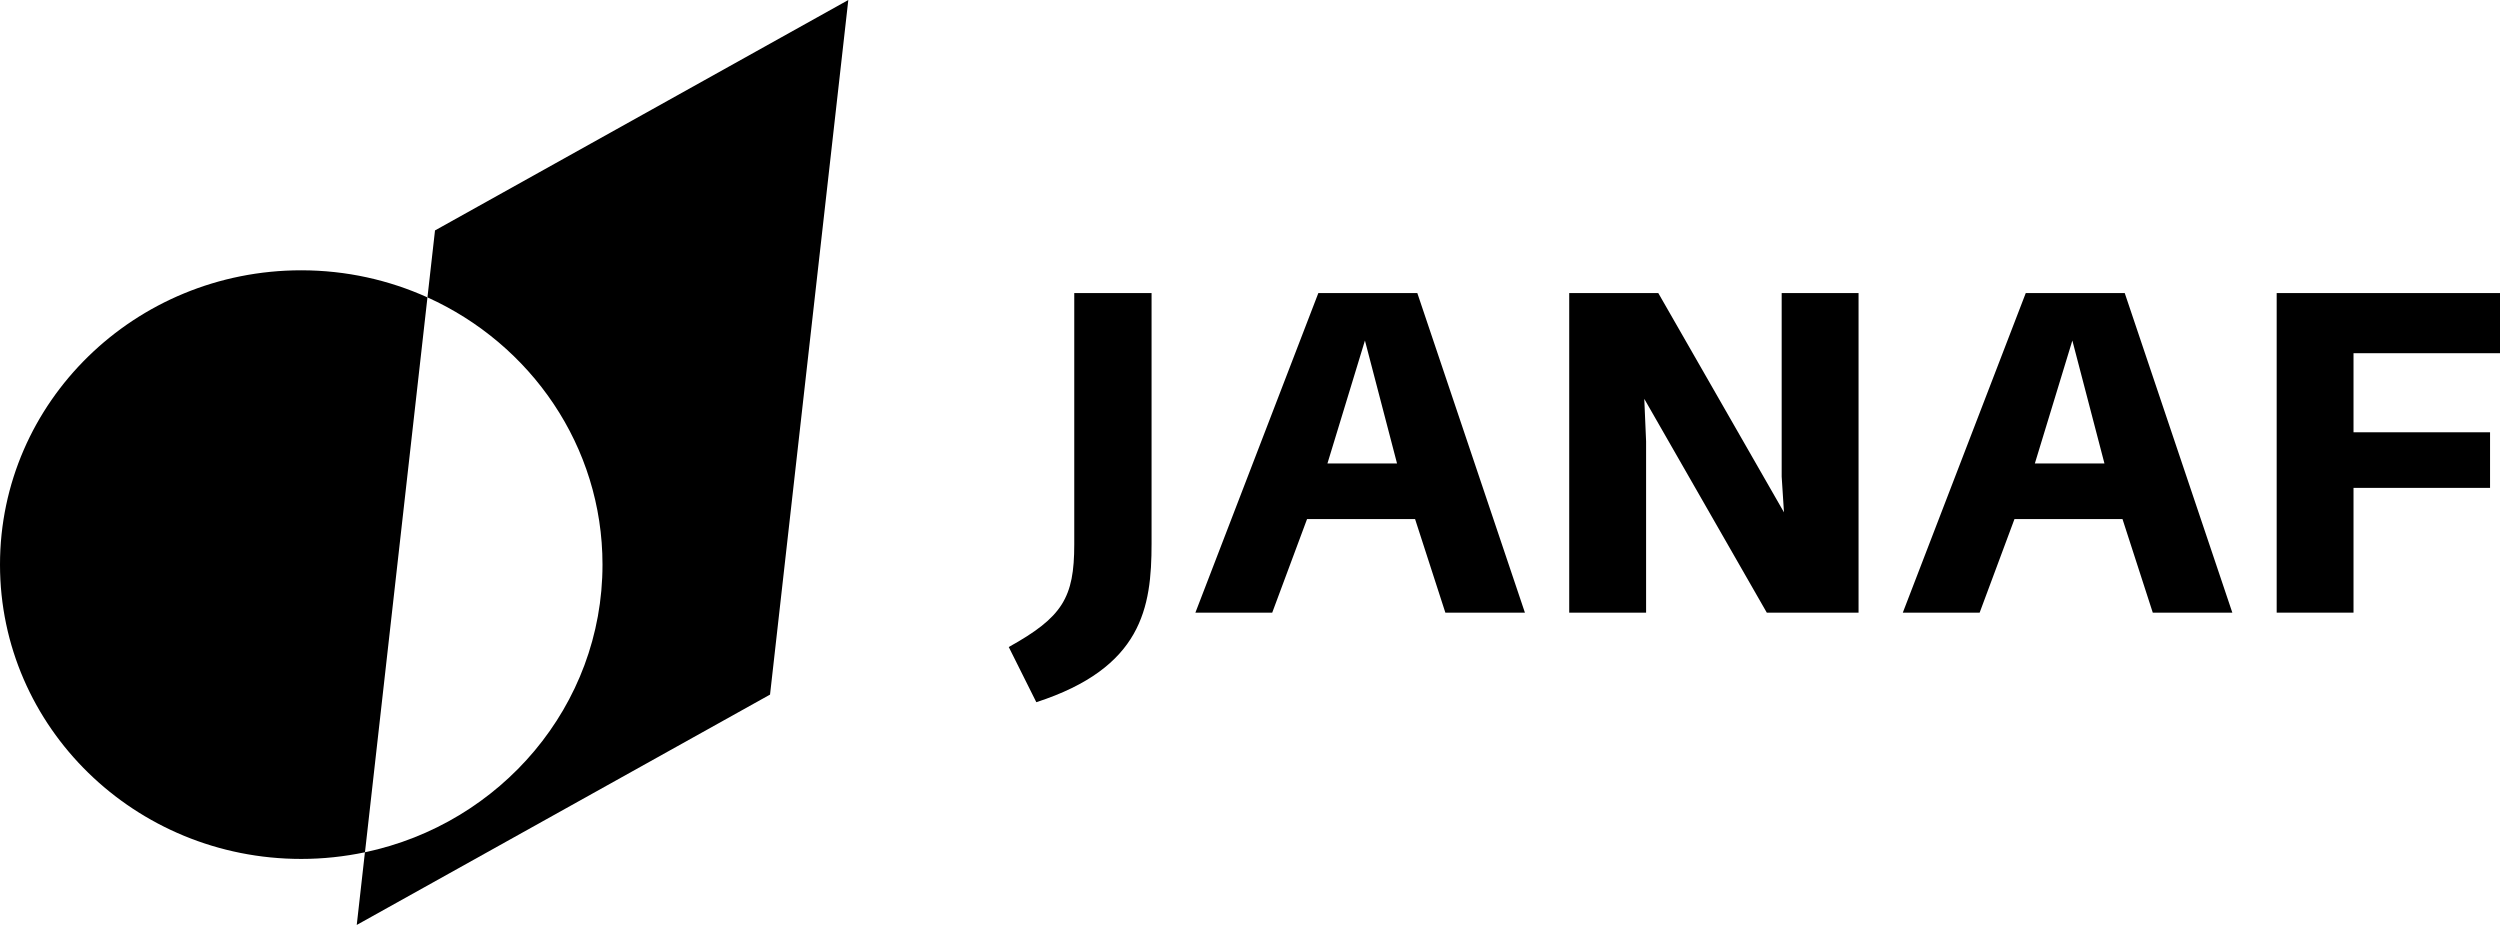
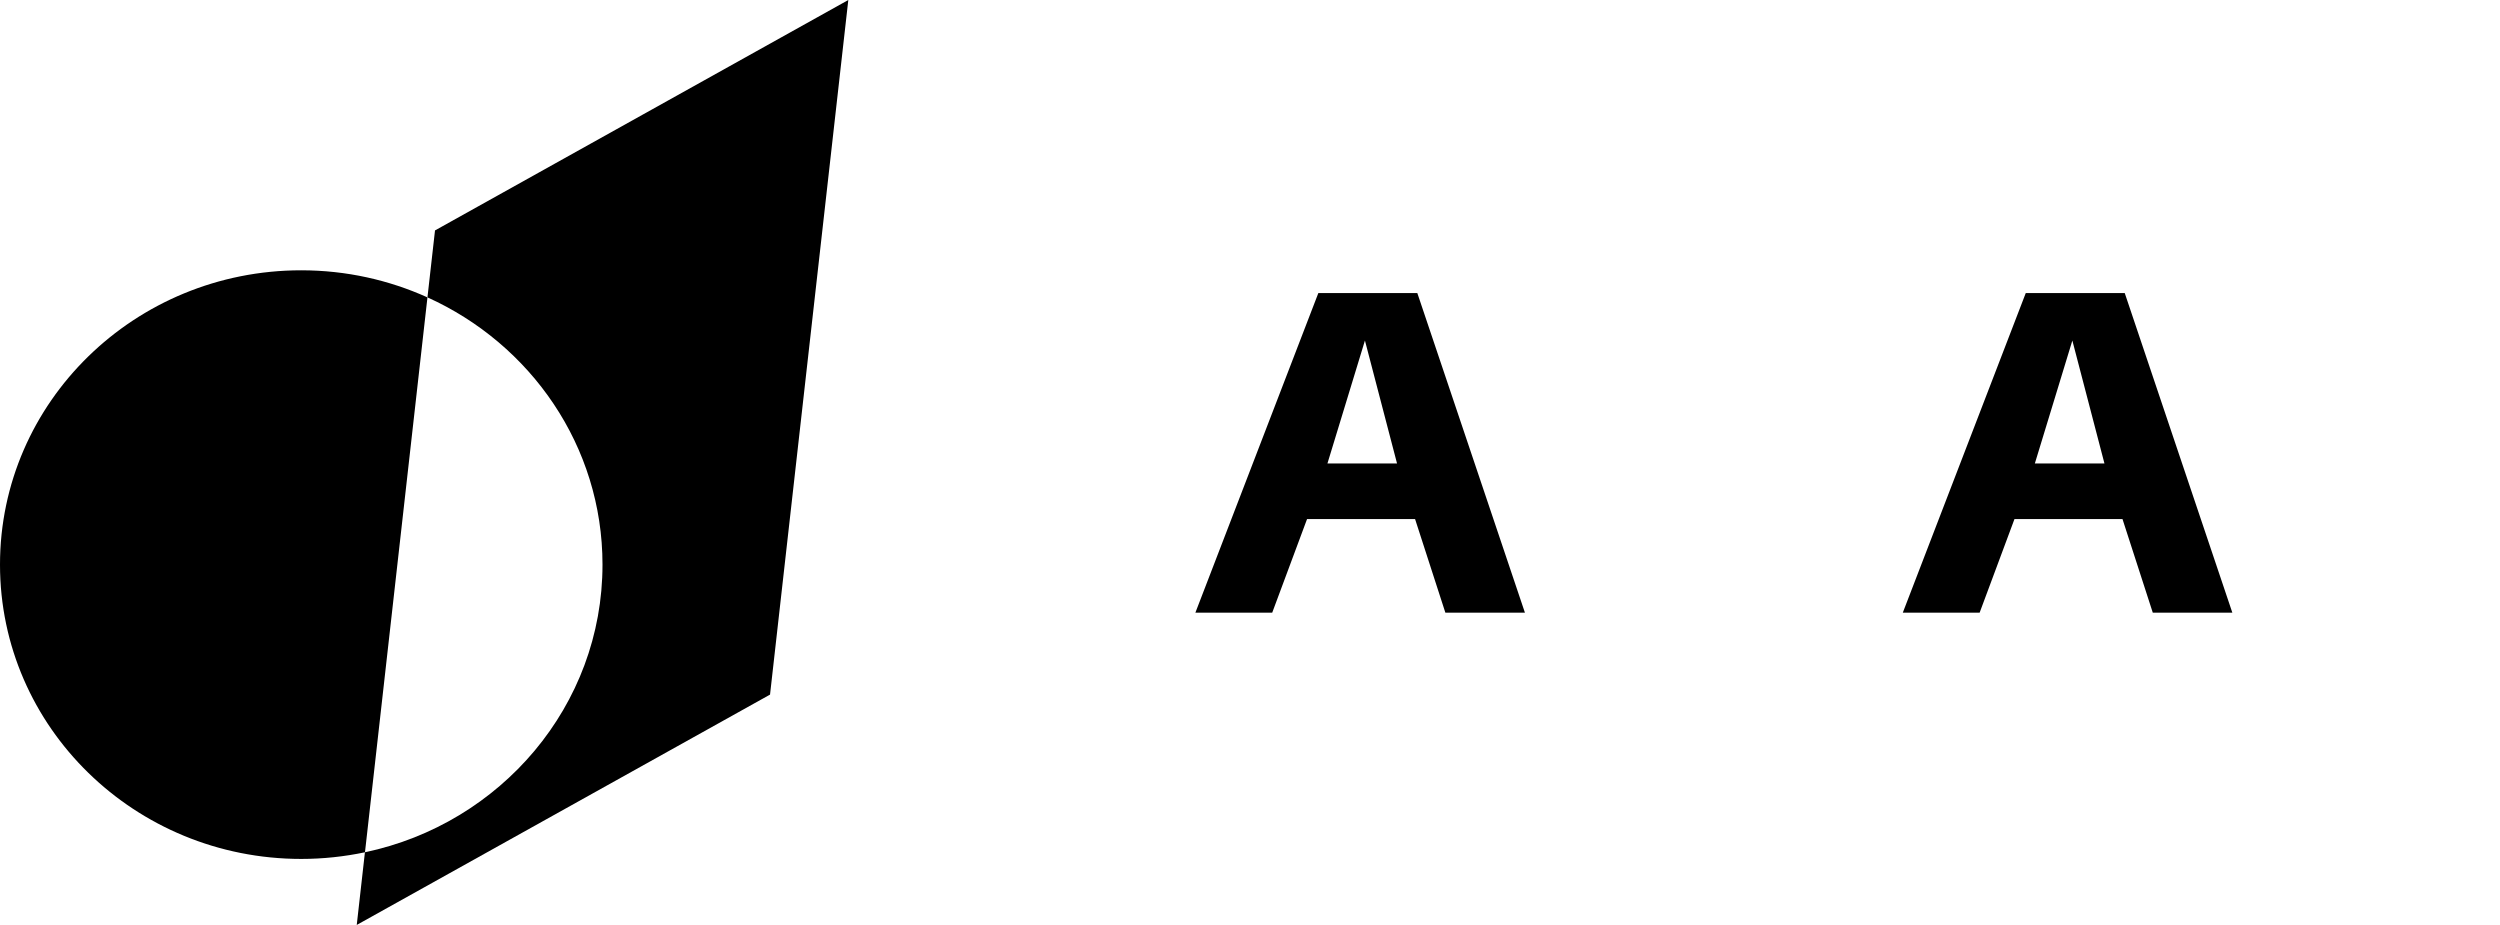
<svg xmlns="http://www.w3.org/2000/svg" id="Layer_2" data-name="Layer 2" viewBox="0 0 522.57 193.34">
  <defs>
    <style>
      .cls-1 {
        fill: #000;
      }
    </style>
  </defs>
  <g id="Layer_1-2" data-name="Layer 1">
    <g>
      <path class="cls-1" d="M90.93,48.16l-1.58,14c21.6,9.75,36.59,31.09,36.59,55.86,0,29.51-21.28,54.16-49.66,60.13l-1.71,15.19,86.39-48.15L177.32,0l-86.38,48.16Z" />
      <path class="cls-1" d="M62.97,56.5C28.19,56.5,0,84.04,0,118.02s28.19,61.52,62.97,61.52c4.57,0,9.02-.49,13.32-1.39l13.06-115.99c-8.03-3.62-16.96-5.66-26.38-5.66" />
-       <path class="cls-1" d="M210.85,135.25c11.24-6.24,13.7-10.3,13.7-21.45v-52.54h16.16v52.35c0,13.42-1.98,25.99-24.09,33.17l-5.76-11.53Z" />
      <path class="cls-1" d="M275.57,61.26h20.69l22.49,66.8h-16.63l-6.33-19.56h-22.58l-7.28,19.56h-16.06l25.7-66.8ZM292.02,96.88l-6.71-25.7-7.84,25.7h14.55Z" />
-       <polygon class="cls-1" points="328.01 61.26 346.63 61.26 372.9 107.09 372.42 99.62 372.42 61.26 388.49 61.26 388.49 128.06 369.31 128.06 343.7 83.37 344.08 92.25 344.08 128.06 328.01 128.06 328.01 61.26" />
-       <path class="cls-1" d="M423.44,61.26h20.69l22.49,66.8h-16.63l-6.33-19.56h-22.58l-7.28,19.56h-16.06l25.7-66.8ZM439.89,96.88l-6.71-25.7-7.84,25.7h14.55Z" />
-       <polygon class="cls-1" points="475.89 61.26 522.57 61.26 522.57 73.83 491.95 73.83 491.95 90.36 520.49 90.36 520.49 101.98 491.95 101.98 491.95 128.06 475.89 128.06 475.89 61.26" />
+       <path class="cls-1" d="M423.44,61.26h20.69l22.49,66.8h-16.63l-6.33-19.56h-22.58l-7.28,19.56h-16.06l25.7-66.8M439.89,96.88l-6.71-25.7-7.84,25.7h14.55Z" />
    </g>
  </g>
</svg>